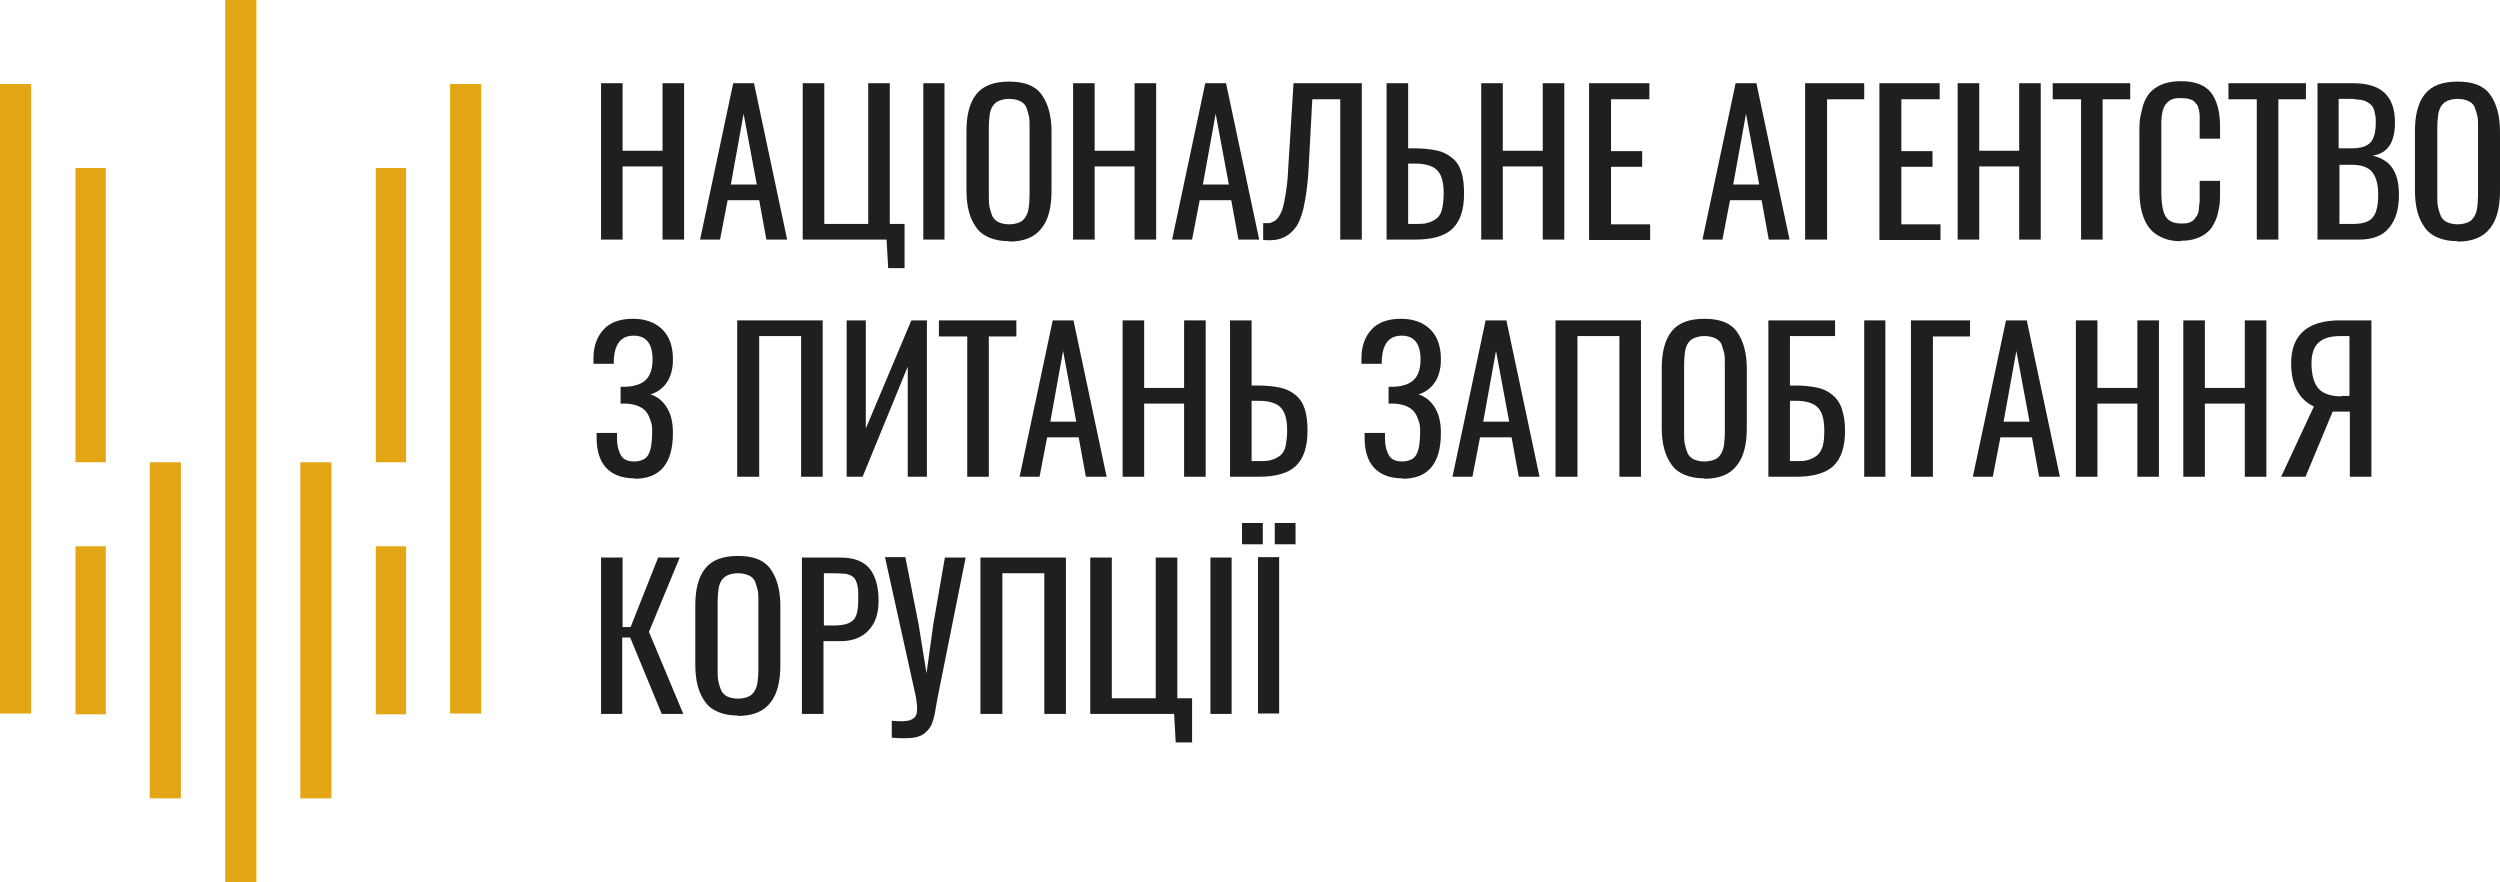
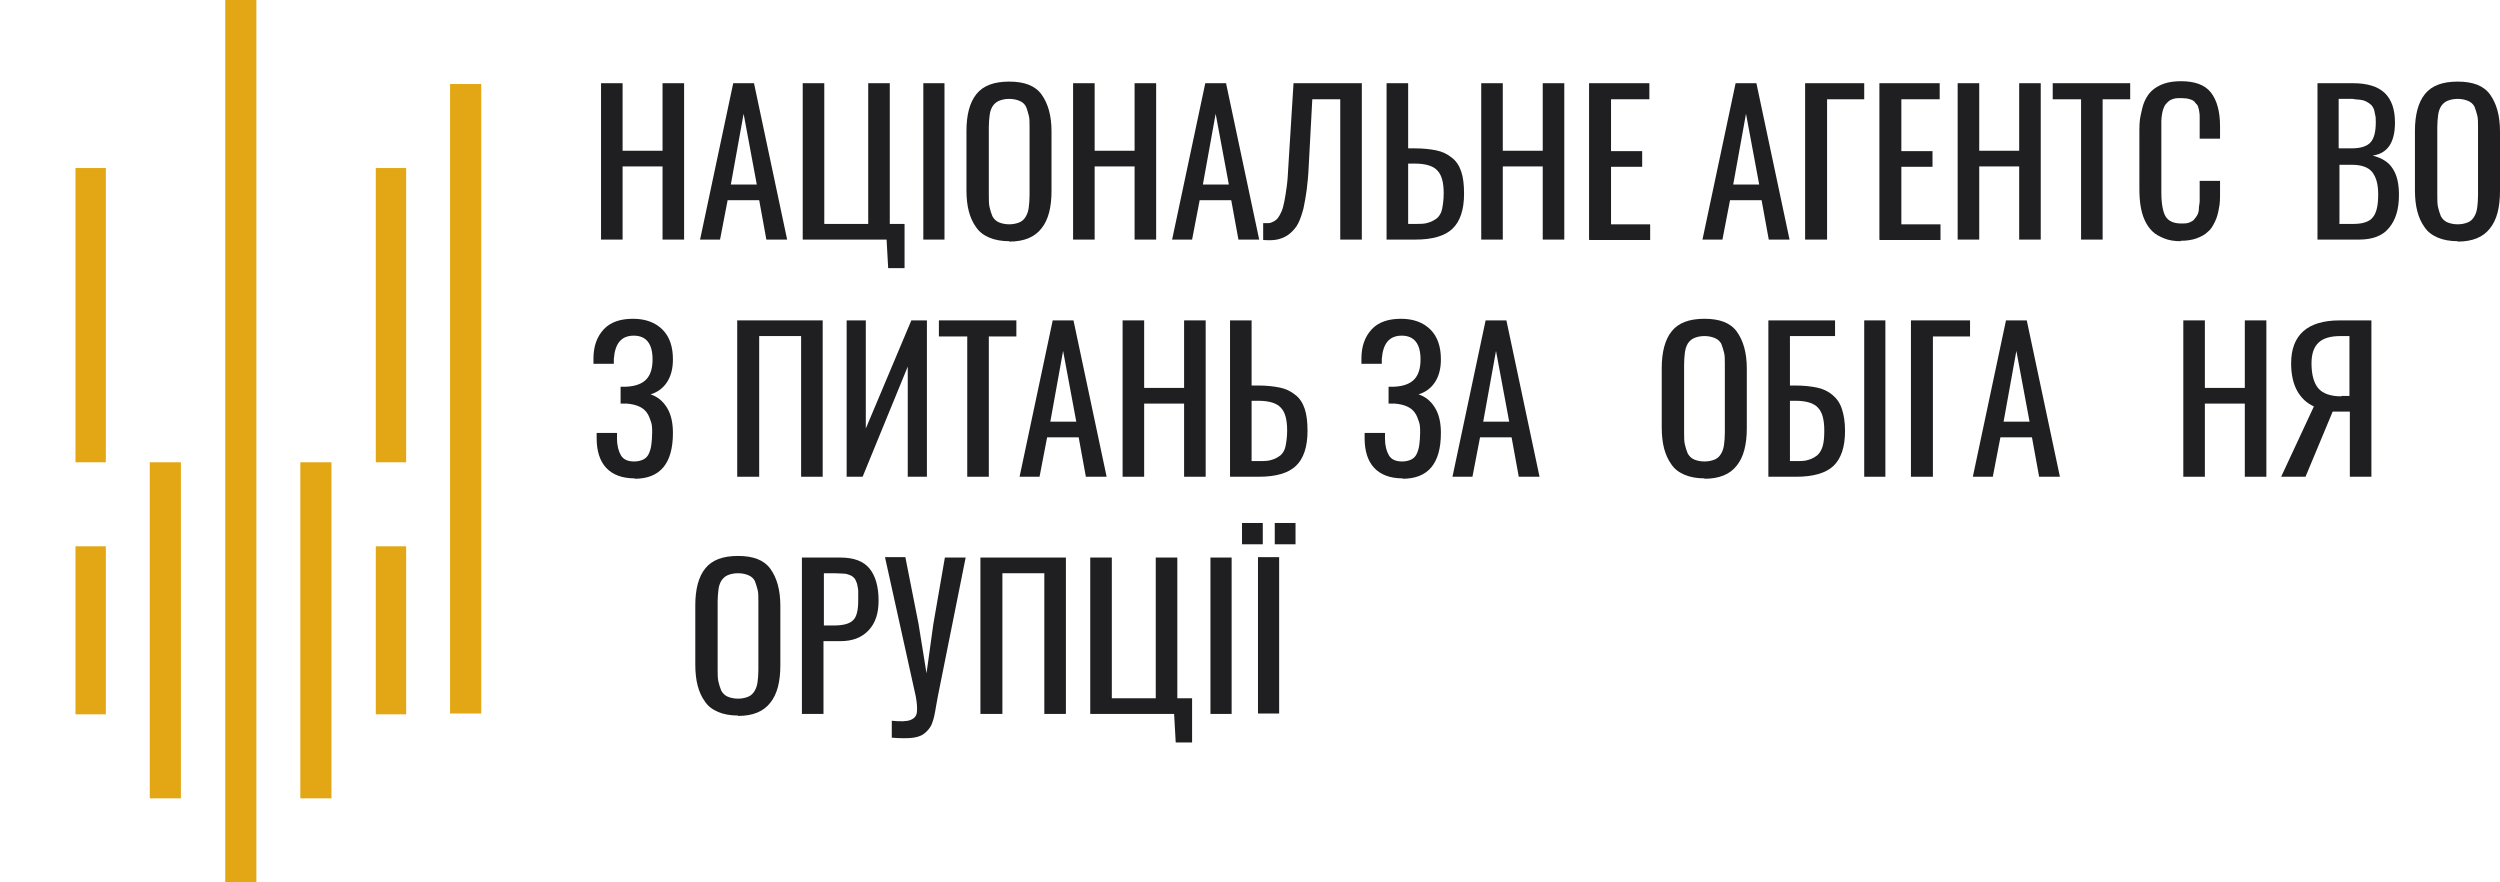
<svg xmlns="http://www.w3.org/2000/svg" width="170" height="60" viewBox="0 0 170 60" fill="none">
  <g clip-path="url(#clip0_16_182)">
    <path d="M12.302 31.435H10.184V54.287H12.302V31.435Z" fill="#E3A715" />
    <path d="M7.197 11.426H5.133V31.435H7.197V11.426Z" fill="#E3A715" />
    <path d="M7.197 37.148H5.133V48.574H7.197V37.148Z" fill="#E3A715" />
    <path d="M17.434 0H15.316V60H17.434V0Z" fill="#E3A715" />
-     <path d="M2.118 5.713H0V48.519H2.118V5.713Z" fill="#E3A715" />
    <path d="M22.54 31.435H20.422V54.287H22.54V31.435Z" fill="#E3A715" />
    <path d="M27.618 11.426H25.554V31.435H27.618V11.426Z" fill="#E3A715" />
    <path d="M27.618 37.148H25.554V48.574H27.618V37.148Z" fill="#E3A715" />
    <path d="M32.724 5.713H30.605V48.519H32.724V5.713Z" fill="#E3A715" />
    <path d="M40.871 16.292V5.658H42.337V10.251H45.053V5.658H46.519V16.292H45.053V11.317H42.337V16.292H40.871Z" fill="#1F1E21" />
    <path d="M47.605 16.292L49.859 5.658H51.272L53.526 16.292H52.113L51.625 13.613H49.479L48.963 16.292H47.578H47.605ZM49.697 12.547H51.462L50.566 7.736L49.697 12.547Z" fill="#1F1E21" />
    <path d="M60.396 18.232L60.288 16.292H54.585V5.658H56.051V15.226H59.038V5.658H60.505V15.226H61.51V18.232H60.369H60.396Z" fill="#1F1E21" />
    <path d="M62.786 16.292V5.658H64.225V16.292H62.786Z" fill="#1F1E21" />
    <path d="M68.625 16.401C68.109 16.401 67.647 16.319 67.267 16.155C66.887 15.991 66.588 15.772 66.371 15.444C66.153 15.143 65.99 14.788 65.882 14.378C65.773 13.968 65.719 13.476 65.719 12.929V8.911C65.719 7.818 65.936 6.97 66.398 6.396C66.859 5.822 67.593 5.549 68.625 5.549C69.657 5.549 70.39 5.822 70.824 6.424C71.259 7.025 71.503 7.845 71.503 8.938V12.984C71.503 14.105 71.286 14.952 70.824 15.526C70.363 16.128 69.629 16.428 68.625 16.428V16.401ZM67.919 15.116C68.109 15.198 68.353 15.253 68.625 15.253C68.896 15.253 69.141 15.198 69.331 15.116C69.521 15.034 69.657 14.898 69.765 14.706C69.874 14.515 69.928 14.323 69.955 14.105C69.982 13.886 70.01 13.613 70.01 13.285V8.638C70.01 8.31 70.01 8.036 69.955 7.845C69.901 7.654 69.847 7.435 69.765 7.244C69.657 7.052 69.521 6.943 69.331 6.861C69.141 6.779 68.896 6.724 68.625 6.724C68.353 6.724 68.109 6.779 67.919 6.861C67.728 6.943 67.593 7.08 67.484 7.244C67.375 7.435 67.321 7.626 67.294 7.845C67.267 8.064 67.24 8.337 67.24 8.638V13.285C67.24 13.613 67.24 13.886 67.294 14.105C67.348 14.323 67.403 14.515 67.484 14.706C67.593 14.898 67.728 15.034 67.919 15.116Z" fill="#1F1E21" />
    <path d="M72.97 16.292V5.658H74.436V10.251H77.152V5.658H78.618V16.292H77.152V11.317H74.436V16.292H72.97Z" fill="#1F1E21" />
    <path d="M79.704 16.292L81.959 5.658H83.371L85.625 16.292H84.213L83.724 13.613H81.578L81.062 16.292H79.677H79.704ZM81.796 12.547H83.561L82.665 7.736L81.796 12.547Z" fill="#1F1E21" />
    <path d="M85.896 16.292V15.171C86.059 15.171 86.195 15.171 86.276 15.171C86.385 15.171 86.494 15.116 86.602 15.062C86.711 15.007 86.82 14.925 86.901 14.816C86.982 14.706 87.064 14.569 87.145 14.378C87.227 14.187 87.281 13.968 87.335 13.695C87.39 13.421 87.444 13.093 87.498 12.683C87.553 12.301 87.58 11.836 87.607 11.317L87.96 5.658H92.604V16.292H91.137V6.752H89.236L88.992 11.317C88.965 11.945 88.911 12.465 88.856 12.902C88.802 13.339 88.721 13.749 88.639 14.159C88.53 14.569 88.422 14.898 88.286 15.171C88.15 15.444 87.96 15.663 87.743 15.854C87.526 16.046 87.254 16.182 86.955 16.264C86.657 16.346 86.303 16.346 85.896 16.319V16.292Z" fill="#1F1E21" />
    <path d="M94.287 16.292V5.658H95.754V10.087H96.161C96.759 10.087 97.248 10.141 97.655 10.223C98.062 10.305 98.415 10.469 98.714 10.715C99.013 10.934 99.23 11.262 99.366 11.672C99.502 12.082 99.556 12.574 99.556 13.175C99.556 14.269 99.284 15.062 98.768 15.553C98.252 16.046 97.41 16.292 96.243 16.292H94.287ZM95.754 15.226H96.243C96.596 15.226 96.895 15.226 97.112 15.143C97.329 15.089 97.519 14.979 97.709 14.843C97.872 14.706 98.008 14.488 98.062 14.214C98.117 13.941 98.171 13.585 98.171 13.148C98.171 12.41 98.035 11.891 97.736 11.59C97.465 11.289 96.949 11.125 96.216 11.125H95.754V15.198V15.226Z" fill="#1F1E21" />
    <path d="M100.724 16.292V5.658H102.19V10.251H104.906V5.658H106.372V16.292H104.906V11.317H102.19V16.292H100.724Z" fill="#1F1E21" />
    <path d="M108.056 16.292V5.658H112.157V6.752H109.55V10.278H111.668V11.344H109.55V15.253H112.211V16.319H108.083L108.056 16.292Z" fill="#1F1E21" />
    <path d="M115.768 16.292L118.022 5.658H119.435L121.689 16.292H120.276L119.788 13.613H117.642L117.126 16.292H115.741H115.768ZM117.859 12.547H119.625L118.728 7.736L117.859 12.547Z" fill="#1F1E21" />
    <path d="M122.748 16.292V5.658H126.767V6.752H124.241V16.292H122.775H122.748Z" fill="#1F1E21" />
    <path d="M127.799 16.292V5.658H131.899V6.752H129.292V10.278H131.411V11.344H129.292V15.253H131.954V16.319H127.826L127.799 16.292Z" fill="#1F1E21" />
    <path d="M133.121 16.292V5.658H134.588V10.251H137.304V5.658H138.77V16.292H137.304V11.317H134.588V16.292H133.121Z" fill="#1F1E21" />
    <path d="M141.513 16.292V6.752H139.585V5.658H144.853V6.752H142.979V16.292H141.513Z" fill="#1F1E21" />
    <path d="M148.302 16.401C147.867 16.401 147.487 16.346 147.161 16.21C146.835 16.073 146.564 15.936 146.347 15.717C146.129 15.499 145.966 15.253 145.831 14.952C145.695 14.652 145.613 14.323 145.559 13.995C145.505 13.667 145.478 13.285 145.478 12.847V9.075C145.478 8.638 145.478 8.228 145.559 7.872C145.641 7.517 145.695 7.189 145.831 6.888C145.966 6.588 146.129 6.342 146.347 6.15C146.564 5.959 146.835 5.795 147.161 5.686C147.487 5.576 147.867 5.522 148.302 5.522C149.252 5.522 149.931 5.768 150.339 6.287C150.746 6.806 150.963 7.572 150.963 8.583V9.431H149.578V8.692C149.578 8.528 149.578 8.392 149.578 8.31C149.578 8.228 149.578 8.091 149.578 7.954C149.578 7.818 149.578 7.708 149.551 7.626C149.551 7.544 149.524 7.462 149.497 7.353C149.47 7.244 149.443 7.162 149.388 7.107C149.334 7.052 149.28 6.998 149.225 6.916C149.171 6.861 149.089 6.806 149.008 6.779C148.927 6.752 148.845 6.724 148.709 6.697C148.601 6.697 148.465 6.67 148.329 6.67C148.112 6.67 147.949 6.67 147.786 6.724C147.623 6.779 147.514 6.834 147.406 6.943C147.297 7.052 147.216 7.134 147.161 7.271C147.107 7.38 147.053 7.544 147.026 7.708C146.998 7.9 146.971 8.064 146.971 8.228C146.971 8.392 146.971 8.61 146.971 8.856V13.066C146.971 13.859 147.08 14.433 147.27 14.733C147.46 15.034 147.813 15.198 148.329 15.198C148.519 15.198 148.682 15.198 148.845 15.143C148.981 15.089 149.117 15.034 149.198 14.925C149.28 14.816 149.361 14.733 149.415 14.624C149.47 14.515 149.524 14.378 149.524 14.187C149.524 13.995 149.578 13.831 149.578 13.695C149.578 13.531 149.578 13.339 149.578 13.093V12.301H150.963V13.093C150.963 13.503 150.963 13.859 150.882 14.187C150.828 14.515 150.746 14.816 150.61 15.089C150.474 15.362 150.339 15.608 150.121 15.772C149.931 15.963 149.66 16.1 149.361 16.21C149.062 16.319 148.682 16.374 148.275 16.374L148.302 16.401Z" fill="#1F1E21" />
-     <path d="M153.462 16.292V6.752H151.534V5.658H156.802V6.752H154.928V16.292H153.462Z" fill="#1F1E21" />
    <path d="M157.589 16.292V5.658H160.006C160.957 5.658 161.69 5.877 162.152 6.314C162.613 6.752 162.858 7.408 162.858 8.337C162.858 9.704 162.342 10.442 161.337 10.579C161.962 10.743 162.423 11.016 162.695 11.453C162.994 11.891 163.129 12.492 163.129 13.257C163.129 14.214 162.912 14.952 162.451 15.499C162.016 16.046 161.31 16.292 160.414 16.292H157.617H157.589ZM159.056 10.087H159.925C160.522 10.087 160.957 9.95 161.201 9.677C161.446 9.403 161.554 8.939 161.554 8.31C161.554 8.091 161.554 7.927 161.5 7.763C161.473 7.599 161.446 7.462 161.391 7.353C161.337 7.244 161.283 7.162 161.174 7.08C161.066 6.998 160.984 6.943 160.875 6.888C160.767 6.834 160.658 6.806 160.468 6.779C160.305 6.779 160.142 6.752 159.979 6.724C159.816 6.724 159.626 6.724 159.382 6.724H159.029V10.059L159.056 10.087ZM159.056 15.226H160.061C160.685 15.226 161.147 15.062 161.364 14.761C161.609 14.46 161.717 13.941 161.717 13.23C161.717 12.519 161.581 12.055 161.31 11.699C161.038 11.371 160.577 11.207 159.952 11.207H159.083V15.198L159.056 15.226Z" fill="#1F1E21" />
    <path d="M167.121 16.401C166.605 16.401 166.144 16.319 165.764 16.155C165.383 15.991 165.085 15.772 164.867 15.444C164.65 15.143 164.487 14.788 164.379 14.378C164.27 13.968 164.216 13.476 164.216 12.929V8.911C164.216 7.818 164.433 6.97 164.895 6.396C165.356 5.822 166.089 5.549 167.121 5.549C168.153 5.549 168.887 5.822 169.321 6.424C169.756 7.025 170 7.845 170 8.938V12.984C170 14.105 169.783 14.952 169.321 15.526C168.859 16.128 168.126 16.428 167.121 16.428V16.401ZM166.415 15.116C166.605 15.198 166.85 15.253 167.121 15.253C167.393 15.253 167.637 15.198 167.827 15.116C168.018 15.034 168.153 14.898 168.262 14.706C168.371 14.515 168.425 14.323 168.452 14.105C168.479 13.886 168.506 13.613 168.506 13.285V8.638C168.506 8.31 168.506 8.036 168.452 7.845C168.398 7.654 168.343 7.435 168.262 7.244C168.153 7.052 168.018 6.943 167.827 6.861C167.637 6.779 167.393 6.724 167.121 6.724C166.85 6.724 166.605 6.779 166.415 6.861C166.225 6.943 166.089 7.08 165.981 7.244C165.872 7.435 165.818 7.626 165.791 7.845C165.764 8.064 165.736 8.337 165.736 8.638V13.285C165.736 13.613 165.736 13.886 165.791 14.105C165.845 14.323 165.899 14.515 165.981 14.706C166.089 14.898 166.225 15.034 166.415 15.116Z" fill="#1F1E21" />
    <path d="M43.152 32.529C42.31 32.529 41.658 32.282 41.224 31.818C40.789 31.353 40.572 30.67 40.572 29.795V29.44H41.957C41.957 29.604 41.957 29.74 41.957 29.822C41.957 30.314 42.066 30.697 42.228 30.97C42.391 31.244 42.69 31.38 43.125 31.38C43.369 31.38 43.586 31.326 43.749 31.244C43.912 31.162 44.048 31.025 44.129 30.834C44.211 30.642 44.265 30.451 44.292 30.232C44.319 30.014 44.347 29.74 44.347 29.44C44.347 29.139 44.347 28.893 44.265 28.674C44.184 28.456 44.129 28.264 43.994 28.073C43.858 27.882 43.695 27.745 43.45 27.636C43.206 27.526 42.934 27.471 42.609 27.444C42.554 27.444 42.419 27.444 42.201 27.444V26.296C42.391 26.296 42.5 26.296 42.581 26.296C43.233 26.269 43.695 26.078 43.967 25.777C44.238 25.476 44.374 25.039 44.374 24.437C44.374 23.371 43.939 22.825 43.097 22.825C42.256 22.825 41.821 23.344 41.74 24.41C41.74 24.465 41.74 24.601 41.74 24.738H40.355V24.383C40.355 23.535 40.599 22.879 41.061 22.387C41.522 21.895 42.201 21.677 43.043 21.677C43.885 21.677 44.564 21.923 45.053 22.415C45.541 22.907 45.759 23.59 45.759 24.437C45.759 25.066 45.623 25.585 45.352 25.995C45.08 26.405 44.7 26.679 44.238 26.816C44.727 26.98 45.08 27.28 45.352 27.718C45.623 28.155 45.759 28.729 45.759 29.44C45.759 31.517 44.89 32.556 43.152 32.556V32.529Z" fill="#1F1E21" />
    <path d="M50.131 32.419V21.786H55.943V32.419H54.476V22.852H51.625V32.419H50.158H50.131Z" fill="#1F1E21" />
    <path d="M57.572 32.419V21.786H58.875V29.139L61.971 21.786H63.03V32.419H61.727V24.929L58.658 32.419H57.572Z" fill="#1F1E21" />
    <path d="M65.773 32.419V22.879H63.845V21.786H69.113V22.879H67.24V32.419H65.773Z" fill="#1F1E21" />
    <path d="M69.331 32.419L71.585 21.786H72.997L75.251 32.419H73.839L73.35 29.74H71.204L70.689 32.419H69.303H69.331ZM71.422 28.674H73.187L72.291 23.863L71.422 28.674Z" fill="#1F1E21" />
    <path d="M76.337 32.419V21.786H77.803V26.378H80.519V21.786H81.986V32.419H80.519V27.444H77.803V32.419H76.337Z" fill="#1F1E21" />
    <path d="M83.642 32.419V21.786H85.109V26.214H85.516C86.113 26.214 86.602 26.269 87.01 26.351C87.417 26.433 87.77 26.597 88.069 26.843C88.367 27.061 88.585 27.39 88.721 27.8C88.856 28.21 88.911 28.702 88.911 29.303C88.911 30.396 88.639 31.189 88.123 31.681C87.607 32.173 86.765 32.419 85.597 32.419H83.642ZM85.109 31.353H85.597C85.951 31.353 86.249 31.353 86.466 31.271C86.684 31.216 86.874 31.107 87.064 30.97C87.227 30.834 87.363 30.615 87.417 30.342C87.471 30.068 87.526 29.713 87.526 29.276C87.526 28.538 87.39 28.018 87.091 27.718C86.82 27.417 86.303 27.253 85.57 27.253H85.109V31.326V31.353Z" fill="#1F1E21" />
    <path d="M95.374 32.529C94.532 32.529 93.88 32.282 93.446 31.818C93.011 31.353 92.794 30.67 92.794 29.795V29.44H94.179C94.179 29.604 94.179 29.74 94.179 29.822C94.179 30.314 94.287 30.697 94.451 30.97C94.613 31.244 94.912 31.38 95.347 31.38C95.591 31.38 95.808 31.326 95.971 31.244C96.134 31.162 96.27 31.025 96.351 30.834C96.433 30.642 96.487 30.451 96.514 30.232C96.541 30.014 96.569 29.74 96.569 29.44C96.569 29.139 96.569 28.893 96.487 28.674C96.406 28.456 96.352 28.264 96.216 28.073C96.08 27.882 95.917 27.745 95.672 27.636C95.428 27.526 95.157 27.471 94.831 27.444C94.776 27.444 94.641 27.444 94.423 27.444V26.296C94.613 26.296 94.722 26.296 94.803 26.296C95.455 26.269 95.917 26.078 96.189 25.777C96.46 25.476 96.596 25.039 96.596 24.437C96.596 23.371 96.161 22.825 95.32 22.825C94.478 22.825 94.043 23.344 93.962 24.41C93.962 24.465 93.962 24.601 93.962 24.738H92.577V24.383C92.577 23.535 92.821 22.879 93.283 22.387C93.744 21.895 94.423 21.677 95.265 21.677C96.107 21.677 96.786 21.923 97.275 22.415C97.764 22.907 97.981 23.59 97.981 24.437C97.981 25.066 97.845 25.585 97.573 25.995C97.302 26.405 96.922 26.679 96.46 26.816C96.949 26.98 97.302 27.28 97.573 27.718C97.845 28.155 97.981 28.729 97.981 29.44C97.981 31.517 97.112 32.556 95.374 32.556V32.529Z" fill="#1F1E21" />
    <path d="M98.768 32.419L101.022 21.786H102.435L104.688 32.419H103.276L102.788 29.74H100.642L100.126 32.419H98.741H98.768ZM100.859 28.674H102.625L101.728 23.863L100.859 28.674Z" fill="#1F1E21" />
-     <path d="M105.775 32.419V21.786H111.586V32.419H110.12V22.852H107.268V32.419H105.802H105.775Z" fill="#1F1E21" />
    <path d="M115.904 32.529C115.388 32.529 114.927 32.447 114.546 32.282C114.166 32.118 113.867 31.9 113.65 31.572C113.433 31.271 113.27 30.916 113.161 30.506C113.053 30.096 112.998 29.604 112.998 29.057V25.039C112.998 23.945 113.216 23.098 113.677 22.524C114.139 21.95 114.872 21.677 115.904 21.677C116.936 21.677 117.669 21.95 118.104 22.551C118.538 23.153 118.783 23.973 118.783 25.066V29.112C118.783 30.232 118.566 31.08 118.104 31.654C117.642 32.255 116.909 32.556 115.904 32.556V32.529ZM115.198 31.244C115.388 31.326 115.633 31.38 115.904 31.38C116.176 31.38 116.42 31.326 116.61 31.244C116.8 31.162 116.936 31.025 117.045 30.834C117.153 30.642 117.208 30.451 117.235 30.232C117.262 30.014 117.289 29.74 117.289 29.412V24.765C117.289 24.437 117.289 24.164 117.235 23.973C117.181 23.781 117.126 23.563 117.045 23.371C116.936 23.18 116.8 23.071 116.61 22.989C116.42 22.907 116.176 22.852 115.904 22.852C115.633 22.852 115.388 22.907 115.198 22.989C115.008 23.071 114.872 23.207 114.764 23.371C114.655 23.563 114.601 23.754 114.573 23.973C114.546 24.191 114.519 24.465 114.519 24.765V29.412C114.519 29.74 114.519 30.014 114.573 30.232C114.628 30.451 114.682 30.642 114.764 30.834C114.872 31.025 115.008 31.162 115.198 31.244Z" fill="#1F1E21" />
    <path d="M120.249 32.419V21.786H124.784V22.852H121.716V26.214H122.042C122.639 26.214 123.128 26.269 123.535 26.351C123.943 26.433 124.296 26.597 124.594 26.843C124.893 27.089 125.11 27.39 125.246 27.8C125.382 28.21 125.463 28.702 125.463 29.303C125.463 30.396 125.192 31.189 124.676 31.681C124.16 32.173 123.291 32.419 122.15 32.419H120.276H120.249ZM121.716 31.353H122.123C122.476 31.353 122.748 31.353 122.965 31.271C123.182 31.216 123.372 31.107 123.562 30.97C123.725 30.834 123.861 30.615 123.942 30.342C124.024 30.068 124.051 29.713 124.051 29.276C124.051 28.538 123.915 28.018 123.617 27.718C123.345 27.417 122.829 27.253 122.096 27.253H121.716V31.326V31.353Z" fill="#1F1E21" />
    <path d="M126.767 32.419V21.786H128.206V32.419H126.767Z" fill="#1F1E21" />
    <path d="M129.944 32.419V21.786H133.963V22.879H131.438V32.419H129.971H129.944Z" fill="#1F1E21" />
    <path d="M134.153 32.419L136.407 21.786H137.82L140.074 32.419H138.661L138.173 29.74H136.027L135.511 32.419H134.126H134.153ZM136.244 28.674H138.01L137.113 23.863L136.244 28.674Z" fill="#1F1E21" />
-     <path d="M141.16 32.419V21.786H142.626V26.378H145.342V21.786H146.808V32.419H145.342V27.444H142.626V32.419H141.16Z" fill="#1F1E21" />
    <path d="M148.465 32.419V21.786H149.931V26.378H152.647V21.786H154.113V32.419H152.647V27.444H149.931V32.419H148.465Z" fill="#1F1E21" />
    <path d="M155.118 32.419L157.345 27.636C156.856 27.417 156.476 27.061 156.204 26.57C155.933 26.078 155.797 25.449 155.797 24.711C155.797 22.77 156.911 21.786 159.11 21.786H161.256V32.419H159.789V27.991H158.947C158.947 27.991 158.893 27.991 158.784 27.991C158.676 27.991 158.621 27.991 158.621 27.991L156.775 32.419H155.118ZM159.219 26.925H159.762V22.852H159.165C158.486 22.852 157.997 22.989 157.671 23.289C157.345 23.59 157.182 24.055 157.182 24.711C157.182 25.476 157.345 26.05 157.644 26.405C157.943 26.761 158.486 26.952 159.219 26.952V26.925Z" fill="#1F1E21" />
-     <path d="M40.871 48.547V37.913H42.337V42.642H42.88L44.754 37.913H46.221L44.129 42.97L46.465 48.547H44.998L42.853 43.353H42.31V48.547H40.843H40.871Z" fill="#1F1E21" />
    <path d="M50.185 48.656C49.669 48.656 49.208 48.574 48.828 48.41C48.447 48.246 48.149 48.027 47.931 47.699C47.714 47.399 47.551 47.043 47.443 46.633C47.334 46.223 47.28 45.731 47.28 45.184V41.166C47.28 40.073 47.497 39.225 47.959 38.651C48.42 38.078 49.153 37.804 50.185 37.804C51.217 37.804 51.95 38.078 52.385 38.679C52.819 39.28 53.064 40.1 53.064 41.194V45.239C53.064 46.36 52.847 47.207 52.385 47.781C51.923 48.383 51.19 48.683 50.185 48.683V48.656ZM49.479 47.371C49.669 47.453 49.914 47.508 50.185 47.508C50.457 47.508 50.701 47.453 50.891 47.371C51.081 47.289 51.217 47.153 51.326 46.961C51.434 46.77 51.489 46.579 51.516 46.36C51.543 46.141 51.57 45.868 51.57 45.54V40.893C51.57 40.565 51.57 40.292 51.516 40.1C51.462 39.909 51.407 39.69 51.326 39.499C51.217 39.307 51.081 39.198 50.891 39.116C50.701 39.034 50.457 38.98 50.185 38.98C49.914 38.98 49.669 39.034 49.479 39.116C49.289 39.198 49.153 39.335 49.045 39.499C48.936 39.69 48.882 39.882 48.855 40.1C48.828 40.319 48.8 40.592 48.8 40.893V45.54C48.8 45.868 48.8 46.141 48.855 46.36C48.909 46.579 48.963 46.77 49.045 46.961C49.153 47.153 49.289 47.289 49.479 47.371Z" fill="#1F1E21" />
    <path d="M54.53 48.547V37.913H57.137C58.061 37.913 58.712 38.16 59.12 38.651C59.527 39.144 59.744 39.882 59.744 40.838C59.744 41.713 59.527 42.369 59.066 42.861C58.604 43.353 57.979 43.599 57.137 43.599H55.997V48.547H54.53ZM55.997 42.533H56.676C57.328 42.533 57.762 42.424 58.006 42.178C58.251 41.959 58.359 41.494 58.359 40.838C58.359 40.565 58.359 40.346 58.359 40.182C58.359 40.018 58.305 39.854 58.278 39.69C58.224 39.526 58.169 39.417 58.115 39.335C58.034 39.253 57.952 39.171 57.816 39.116C57.681 39.062 57.545 39.007 57.355 39.007C57.192 39.007 56.974 38.98 56.703 38.98H56.024V42.533H55.997Z" fill="#1F1E21" />
    <path d="M60.641 50.16V49.011C61.238 49.066 61.645 49.066 61.917 48.957C62.188 48.847 62.324 48.683 62.351 48.41C62.379 48.137 62.351 47.781 62.27 47.344L60.179 37.886H61.564L62.46 42.424L63.003 45.786L63.465 42.451L64.252 37.913H65.665L63.764 47.399C63.736 47.535 63.709 47.754 63.655 48C63.574 48.519 63.492 48.902 63.411 49.093C63.356 49.312 63.221 49.531 63.003 49.749C62.786 49.968 62.514 50.105 62.134 50.16C61.754 50.214 61.265 50.214 60.586 50.16H60.641Z" fill="#1F1E21" />
    <path d="M66.669 48.547V37.913H72.481V48.547H71.014V38.98H68.163V48.547H66.697H66.669Z" fill="#1F1E21" />
    <path d="M79.949 50.487L79.84 48.547H74.137V37.913H75.604V47.481H78.591V37.913H80.058V47.481H81.062V50.487H79.922H79.949Z" fill="#1F1E21" />
    <path d="M82.311 48.547V37.913H83.751V48.547H82.311Z" fill="#1F1E21" />
    <path d="M84.457 37.011V35.563H85.869V37.011H84.457ZM85.543 48.519V37.886H86.982V48.519H85.543ZM86.684 37.011V35.563H88.096V37.011H86.684Z" fill="#1F1E21" />
  </g>
  <defs>
    <clipPath id="clip0_16_182">
      <rect width="170" height="60" fill="white" />
    </clipPath>
  </defs>
</svg>